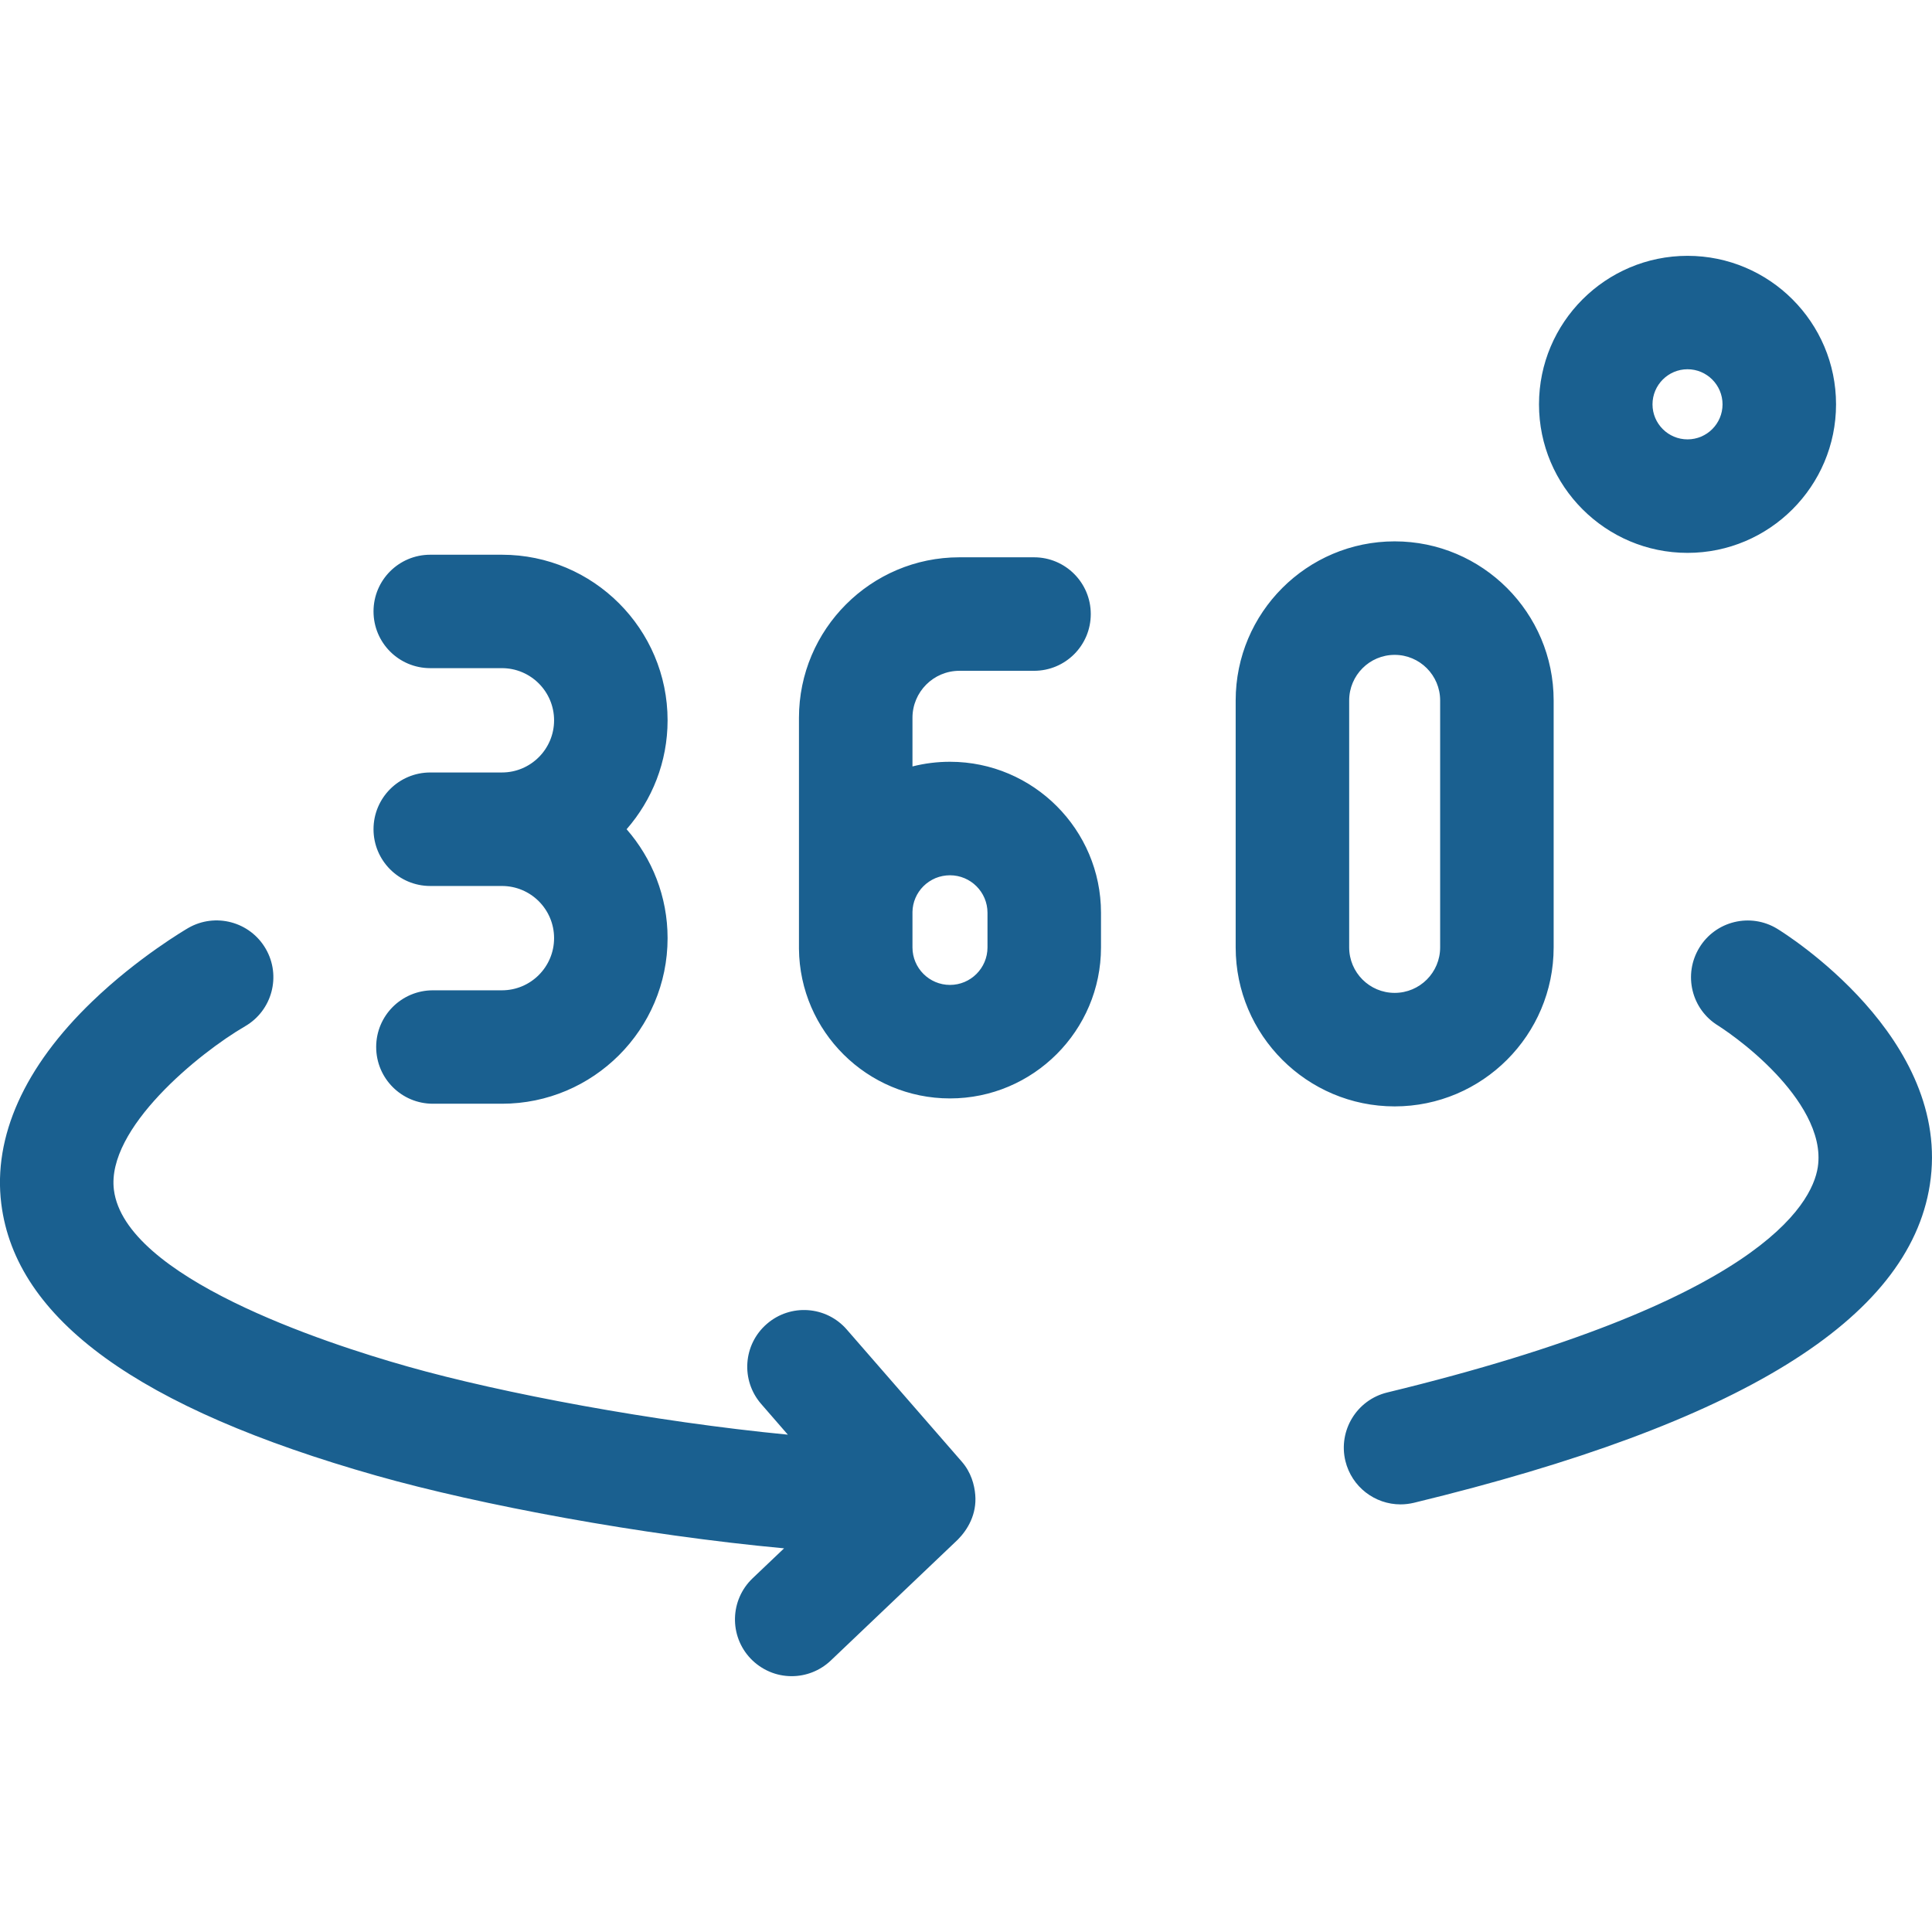
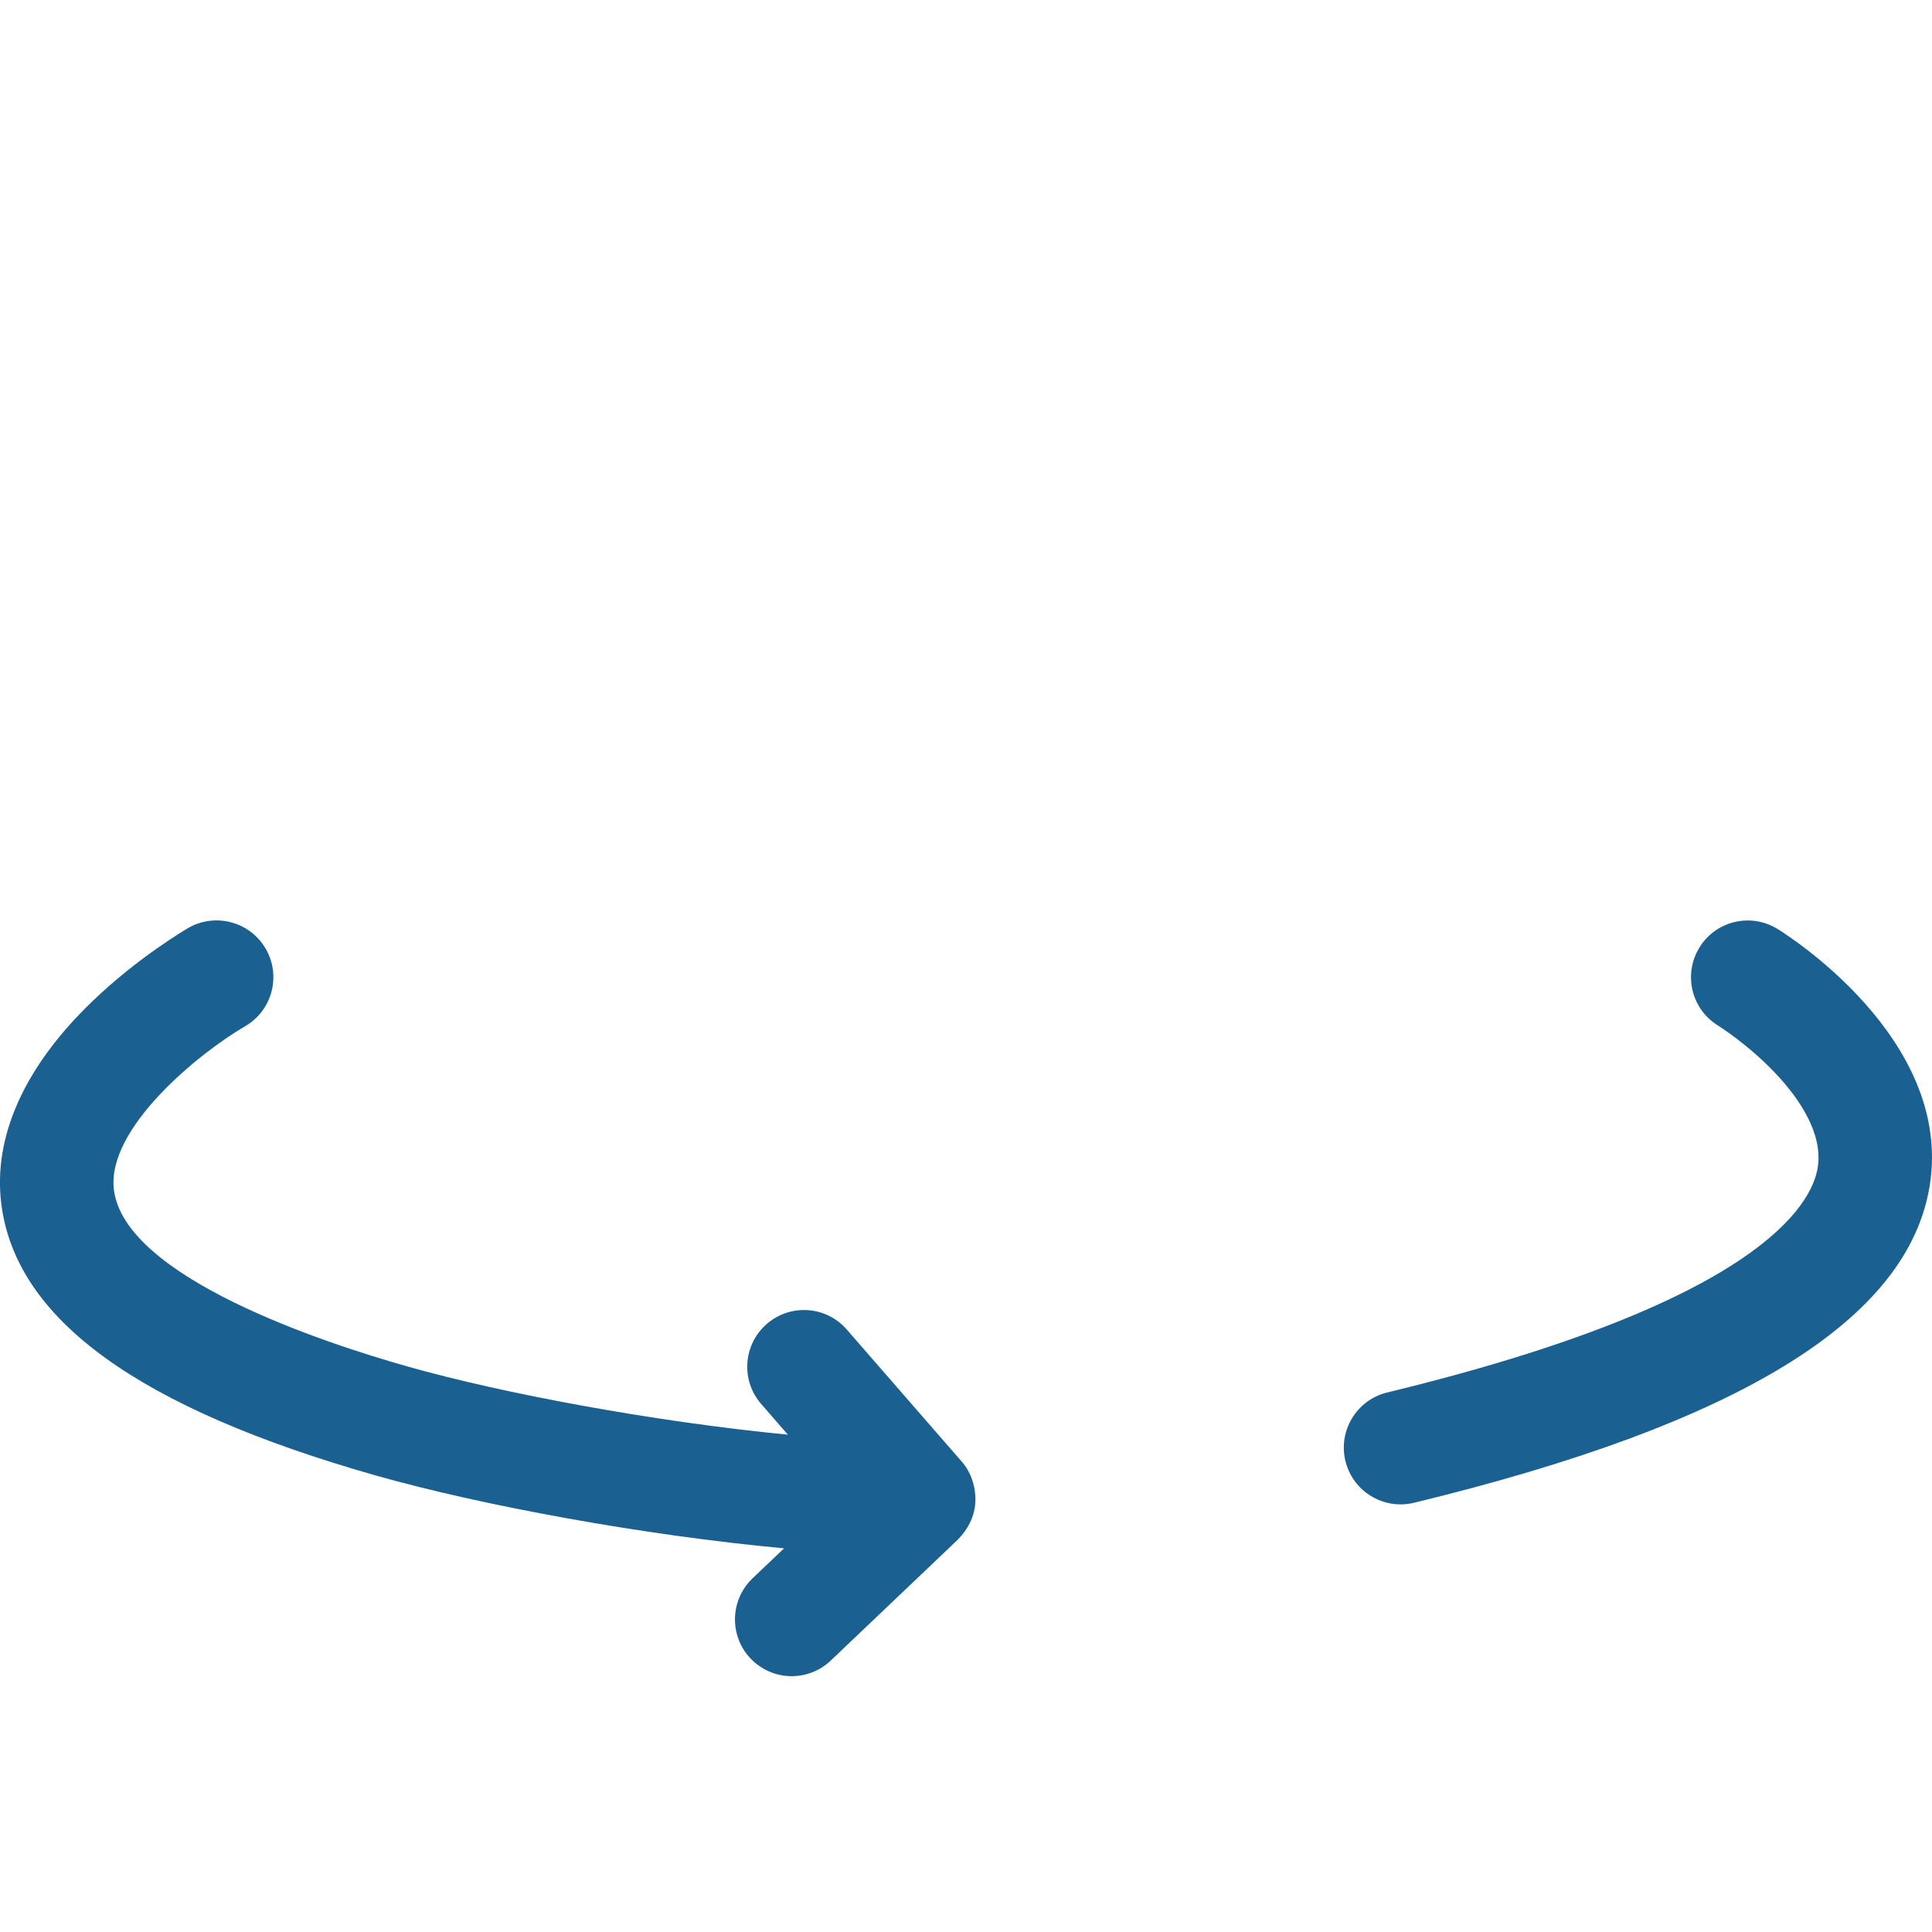
<svg xmlns="http://www.w3.org/2000/svg" fill="none" viewBox="0 0 24 24" height="24" width="24">
  <g clip-path="url(#clip0_2027_302)">
    <path fill="#1A6090" d="M12.115 18.57C12.105 18.447 12.064 18.288 11.944 18.153L10.519 16.516C10.264 16.222 9.819 16.191 9.525 16.447C9.231 16.702 9.2 17.147 9.456 17.441L9.787 17.822C8.124 17.661 6.239 17.309 5.063 16.975C4.012 16.678 1.553 15.867 1.415 14.781C1.319 14.019 2.471 13.082 3.044 12.749C3.381 12.554 3.496 12.123 3.301 11.786C3.106 11.449 2.675 11.334 2.338 11.528C2.313 11.543 1.717 11.89 1.146 12.44C0.303 13.25 -0.088 14.12 0.016 14.954C0.195 16.388 1.72 17.493 4.679 18.332C5.964 18.696 7.964 19.069 9.74 19.234L9.349 19.606C9.067 19.875 9.056 20.321 9.324 20.603C9.39 20.672 9.469 20.727 9.557 20.765C9.645 20.803 9.739 20.822 9.835 20.822C10.009 20.822 10.184 20.757 10.32 20.628L11.898 19.126C12.022 19.001 12.135 18.809 12.115 18.57ZM22.078 11.538C21.746 11.335 21.312 11.44 21.11 11.772C20.907 12.105 21.011 12.538 21.344 12.741C21.347 12.744 21.718 12.974 22.062 13.34C22.336 13.631 22.648 14.069 22.581 14.501C22.507 14.97 21.839 16.181 17.232 17.298C16.854 17.39 16.622 17.771 16.713 18.149C16.792 18.472 17.08 18.688 17.398 18.688C17.454 18.688 17.51 18.681 17.565 18.668C21.615 17.686 23.711 16.394 23.973 14.719C24.259 12.893 22.168 11.593 22.078 11.538Z" />
-     <path fill="#1A6090" d="M6.235 9.596H5.345C4.955 9.596 4.64 9.912 4.64 10.301C4.64 10.69 4.955 11.006 5.345 11.006H6.235C6.593 11.006 6.883 11.296 6.883 11.654C6.883 12.011 6.593 12.302 6.235 12.302H5.378C4.988 12.302 4.673 12.617 4.673 13.006C4.673 13.396 4.988 13.711 5.378 13.711H6.235C7.37 13.711 8.293 12.788 8.293 11.654C8.293 11.136 8.1 10.663 7.784 10.301C8.1 9.939 8.293 9.466 8.293 8.948C8.293 7.814 7.37 6.891 6.235 6.891H5.345C4.955 6.891 4.64 7.206 4.64 7.595C4.64 7.985 4.955 8.3 5.345 8.3H6.235C6.593 8.3 6.883 8.591 6.883 8.948C6.883 9.305 6.593 9.596 6.235 9.596ZM19.3 11.769V8.701C19.3 7.612 18.414 6.725 17.325 6.725C16.236 6.725 15.35 7.611 15.35 8.701V11.769C15.35 12.858 16.236 13.744 17.325 13.744C18.414 13.744 19.3 12.858 19.3 11.769ZM16.76 11.769V8.701C16.76 8.389 17.013 8.135 17.325 8.135C17.637 8.135 17.89 8.389 17.89 8.701V11.769C17.89 12.081 17.637 12.334 17.325 12.334C17.013 12.334 16.76 12.081 16.76 11.769ZM11.802 9.463H11.801C11.641 9.463 11.485 9.483 11.335 9.521V8.917C11.335 8.595 11.596 8.333 11.918 8.333H12.845C13.235 8.333 13.55 8.018 13.55 7.628C13.55 7.239 13.235 6.923 12.845 6.923H11.918C10.819 6.923 9.925 7.818 9.925 8.917V11.316C9.925 11.324 9.925 11.332 9.925 11.339V11.769C9.925 11.775 9.925 11.781 9.925 11.787C9.935 12.813 10.772 13.645 11.801 13.645C12.835 13.645 13.677 12.803 13.677 11.769V11.339C13.677 10.306 12.836 9.464 11.802 9.463ZM12.267 11.769C12.267 12.026 12.058 12.235 11.801 12.235C11.544 12.235 11.335 12.026 11.335 11.769V11.328C11.337 11.208 11.386 11.094 11.471 11.009C11.514 10.966 11.566 10.932 11.622 10.908C11.679 10.885 11.74 10.873 11.801 10.873H11.801C12.058 10.873 12.267 11.082 12.267 11.339V11.769ZM20.963 6.868C21.98 6.868 22.808 6.04 22.808 5.023C22.808 4.005 21.98 3.178 20.963 3.178C19.946 3.178 19.118 4.005 19.118 5.023C19.118 6.04 19.946 6.868 20.963 6.868ZM20.963 4.587C21.203 4.587 21.398 4.783 21.398 5.023C21.398 5.263 21.203 5.458 20.963 5.458C20.723 5.458 20.528 5.263 20.528 5.023C20.528 4.783 20.723 4.587 20.963 4.587Z" />
  </g>
  <defs>
    <clipPath id="clip0_2027_302">
      <rect fill="white" height="24" width="24" />
    </clipPath>
  </defs>
</svg>